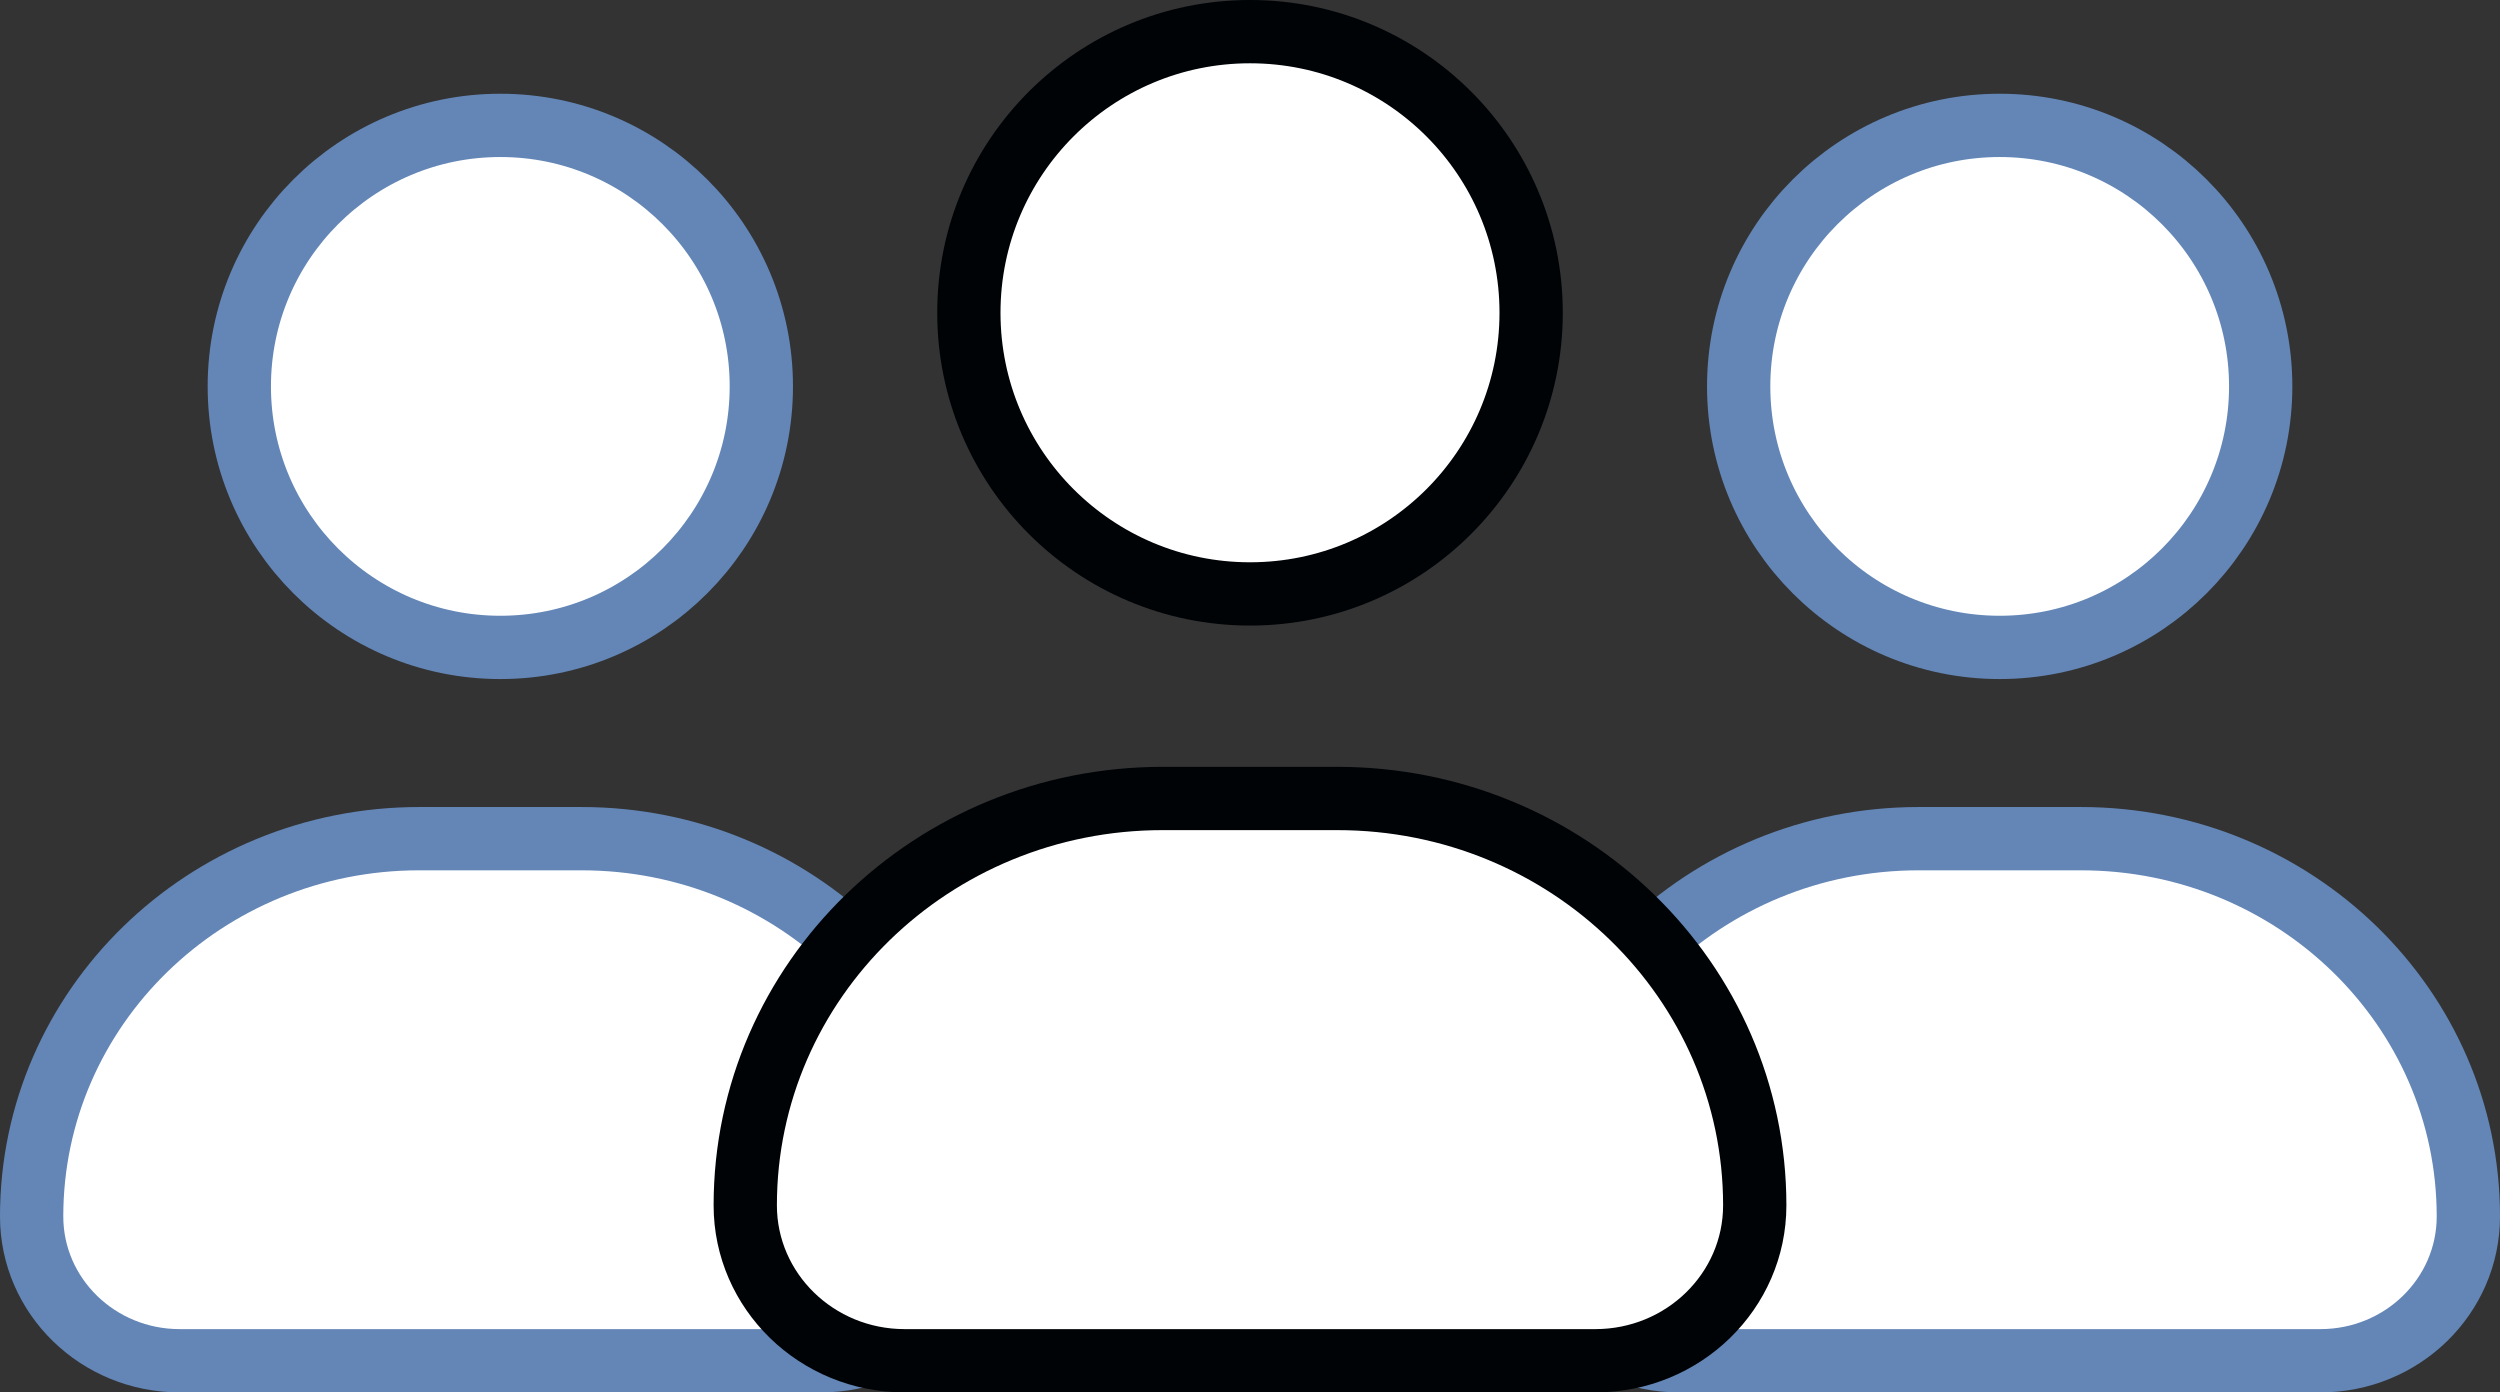
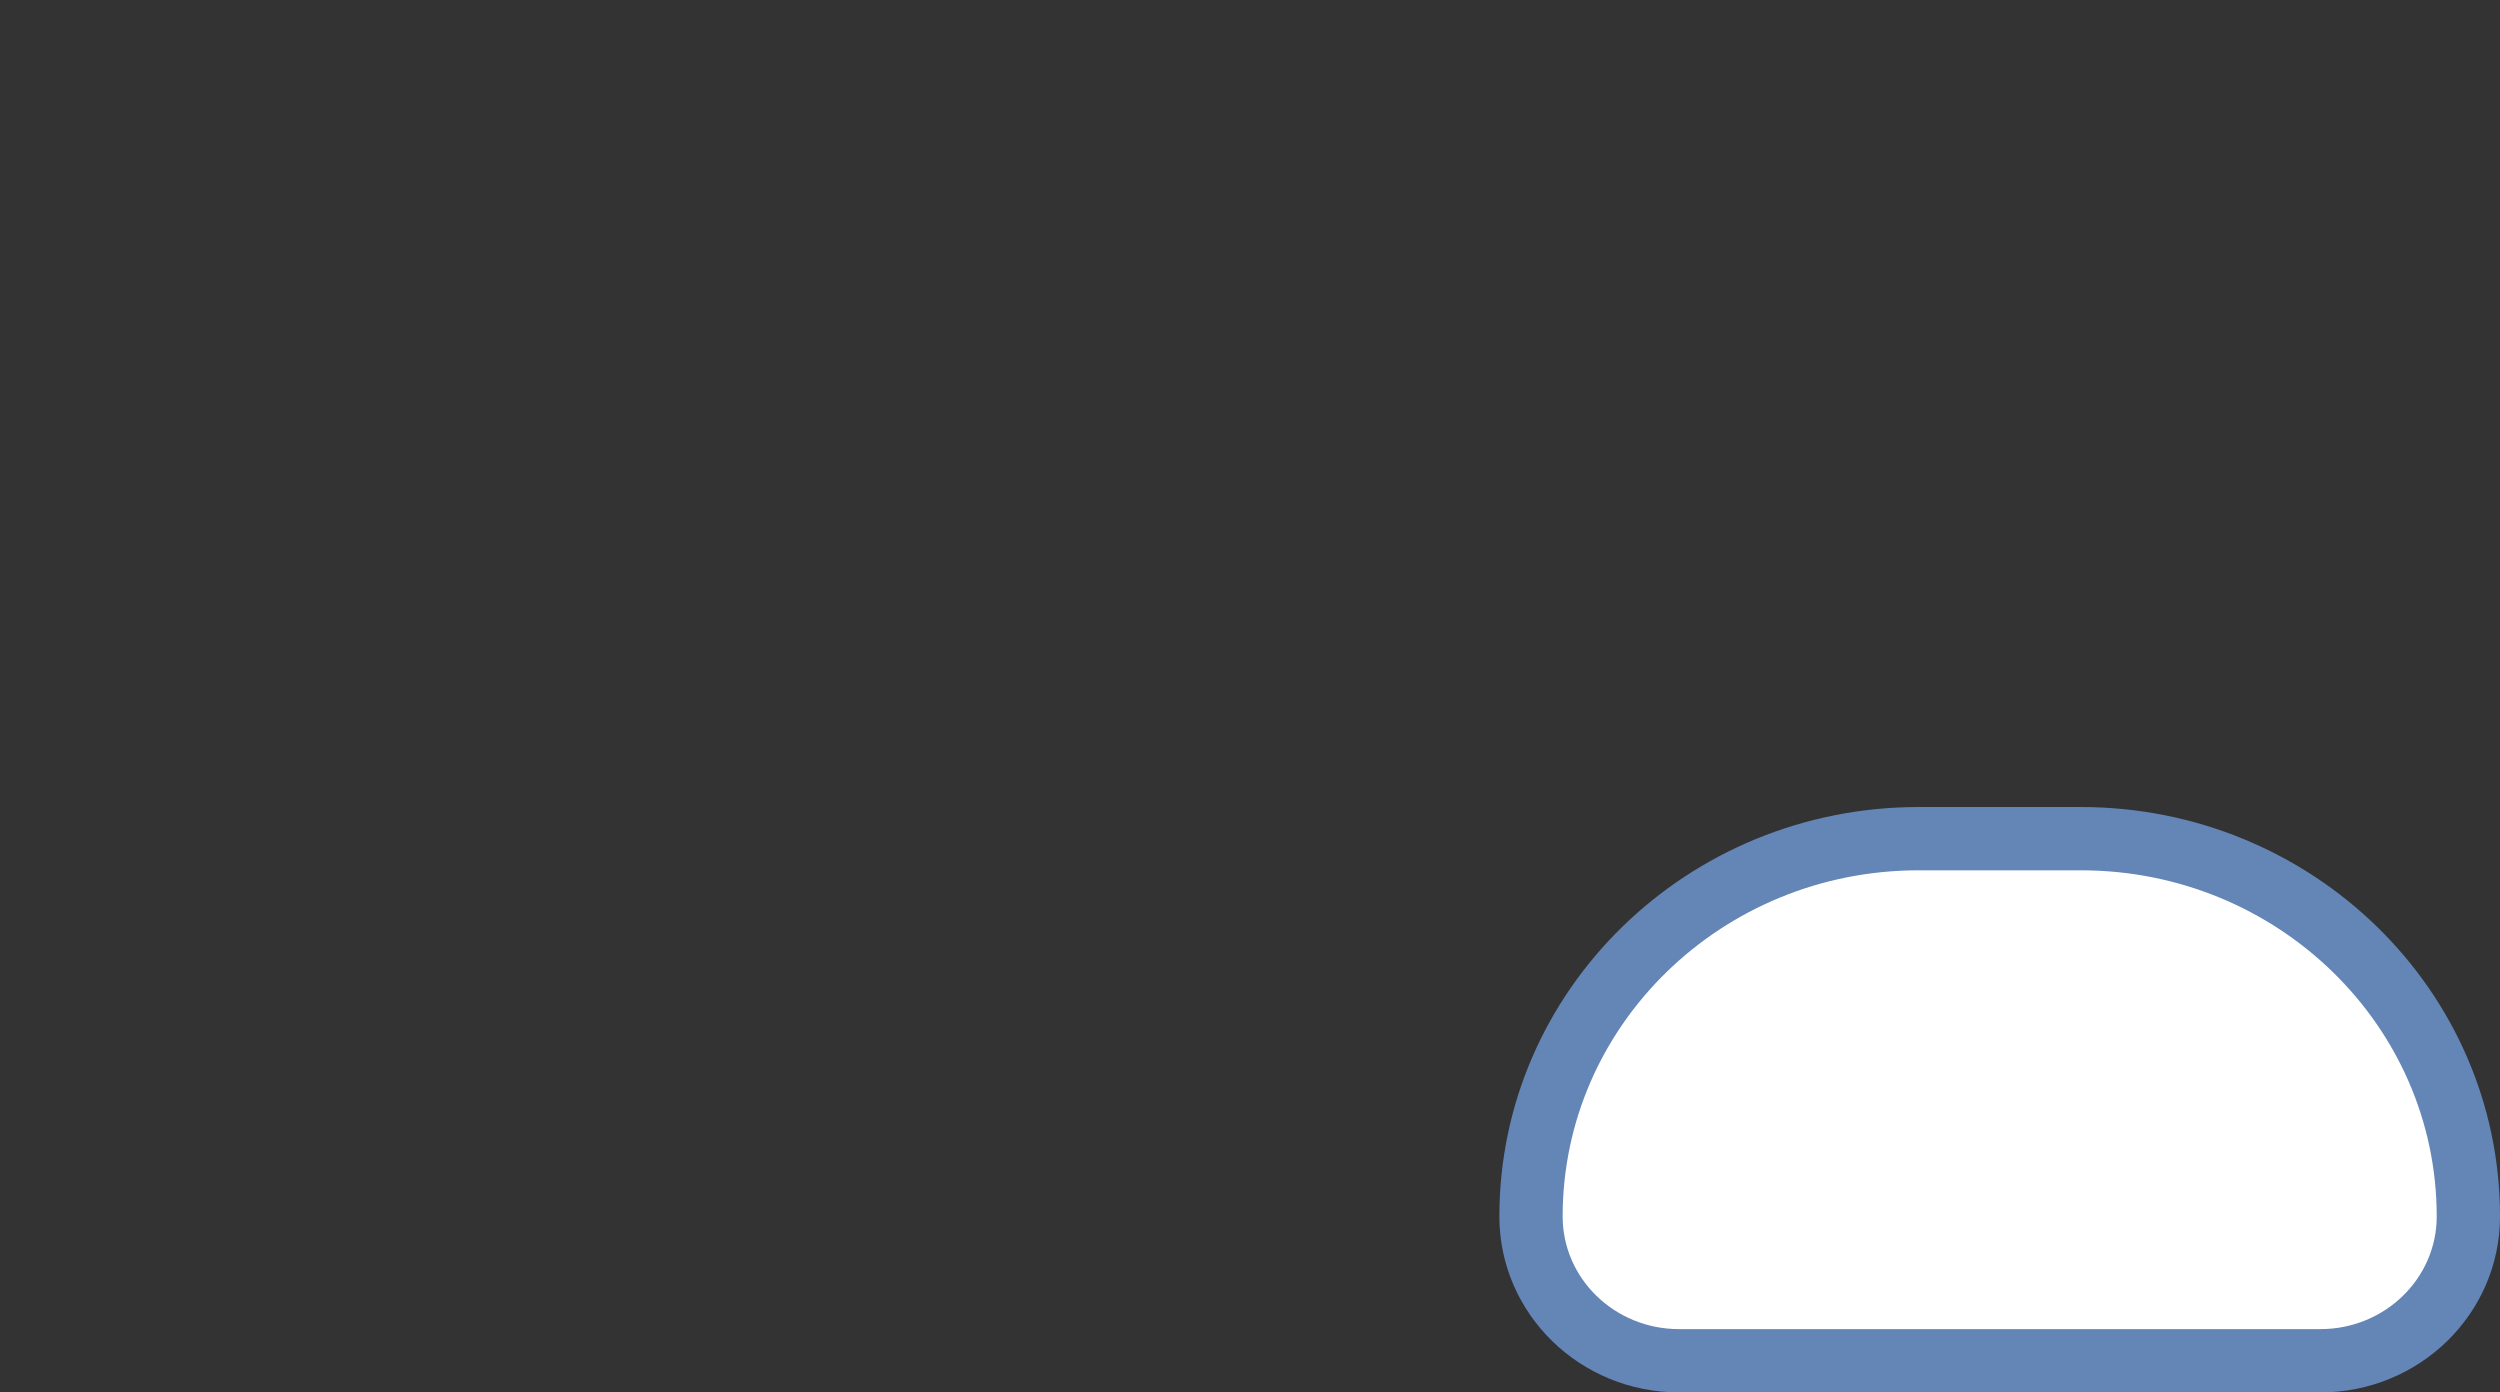
<svg xmlns="http://www.w3.org/2000/svg" x="0px" y="0px" viewBox="12.25 21 39.5 22" enable-background="new 0 0 64 64">
  <rect x="12.25" y="21" width="39.5" height="22" fill="#333333" stroke="none" />
  <g>
    <g>
	</g>
    <path fill="#FFFFFF" stroke="#6386B7FF" stroke-width="1" stroke-linecap="round" stroke-linejoin="round" stroke-miterlimit="10" d="   M51.25,40.22L51.25,40.22c0,1.259-1.047,2.28-2.339,2.28H38.779c-1.292,0-2.339-1.021-2.339-2.28v0   c0-3.296,2.742-5.969,6.124-5.969h2.563C48.508,34.251,51.25,36.923,51.25,40.22z" />
-     <circle fill="#FFFFFF" stroke="#6386B7FF" stroke-width="1" stroke-linecap="round" stroke-linejoin="round" stroke-miterlimit="10" cx="43.845" cy="27.105" r="4.124" />
-     <path fill="#FFFFFF" stroke="#6386B7FF" stroke-width="1" stroke-linecap="round" stroke-linejoin="round" stroke-miterlimit="10" d="   M27.561,40.22L27.561,40.22c0,1.259-1.047,2.28-2.339,2.28H15.089c-1.292,0-2.339-1.021-2.339-2.28v0   c0-3.296,2.742-5.969,6.124-5.969h2.563C24.819,34.251,27.561,36.923,27.561,40.22z" />
-     <circle fill="#FFFFFF" stroke="#6386B7FF" stroke-width="1" stroke-linecap="round" stroke-linejoin="round" stroke-miterlimit="10" cx="20.155" cy="27.105" r="4.124" />
  </g>
  <g>
-     <path fill="#FFFFFF" stroke="#000306FF" stroke-width="1" stroke-linecap="round" stroke-linejoin="round" stroke-miterlimit="10" d="   M39.975,40.044L39.975,40.044c0,1.356-1.128,2.456-2.519,2.456H26.544c-1.391,0-2.519-1.099-2.519-2.456v0   c0-3.55,2.953-6.428,6.595-6.428h2.76C37.022,33.617,39.975,36.494,39.975,40.044z" />
-     <circle fill="#FFFFFF" stroke="#000306FF" stroke-width="1" stroke-linecap="round" stroke-linejoin="round" stroke-miterlimit="10" cx="32" cy="25.942" r="4.442" />
-   </g>
+     </g>
</svg>